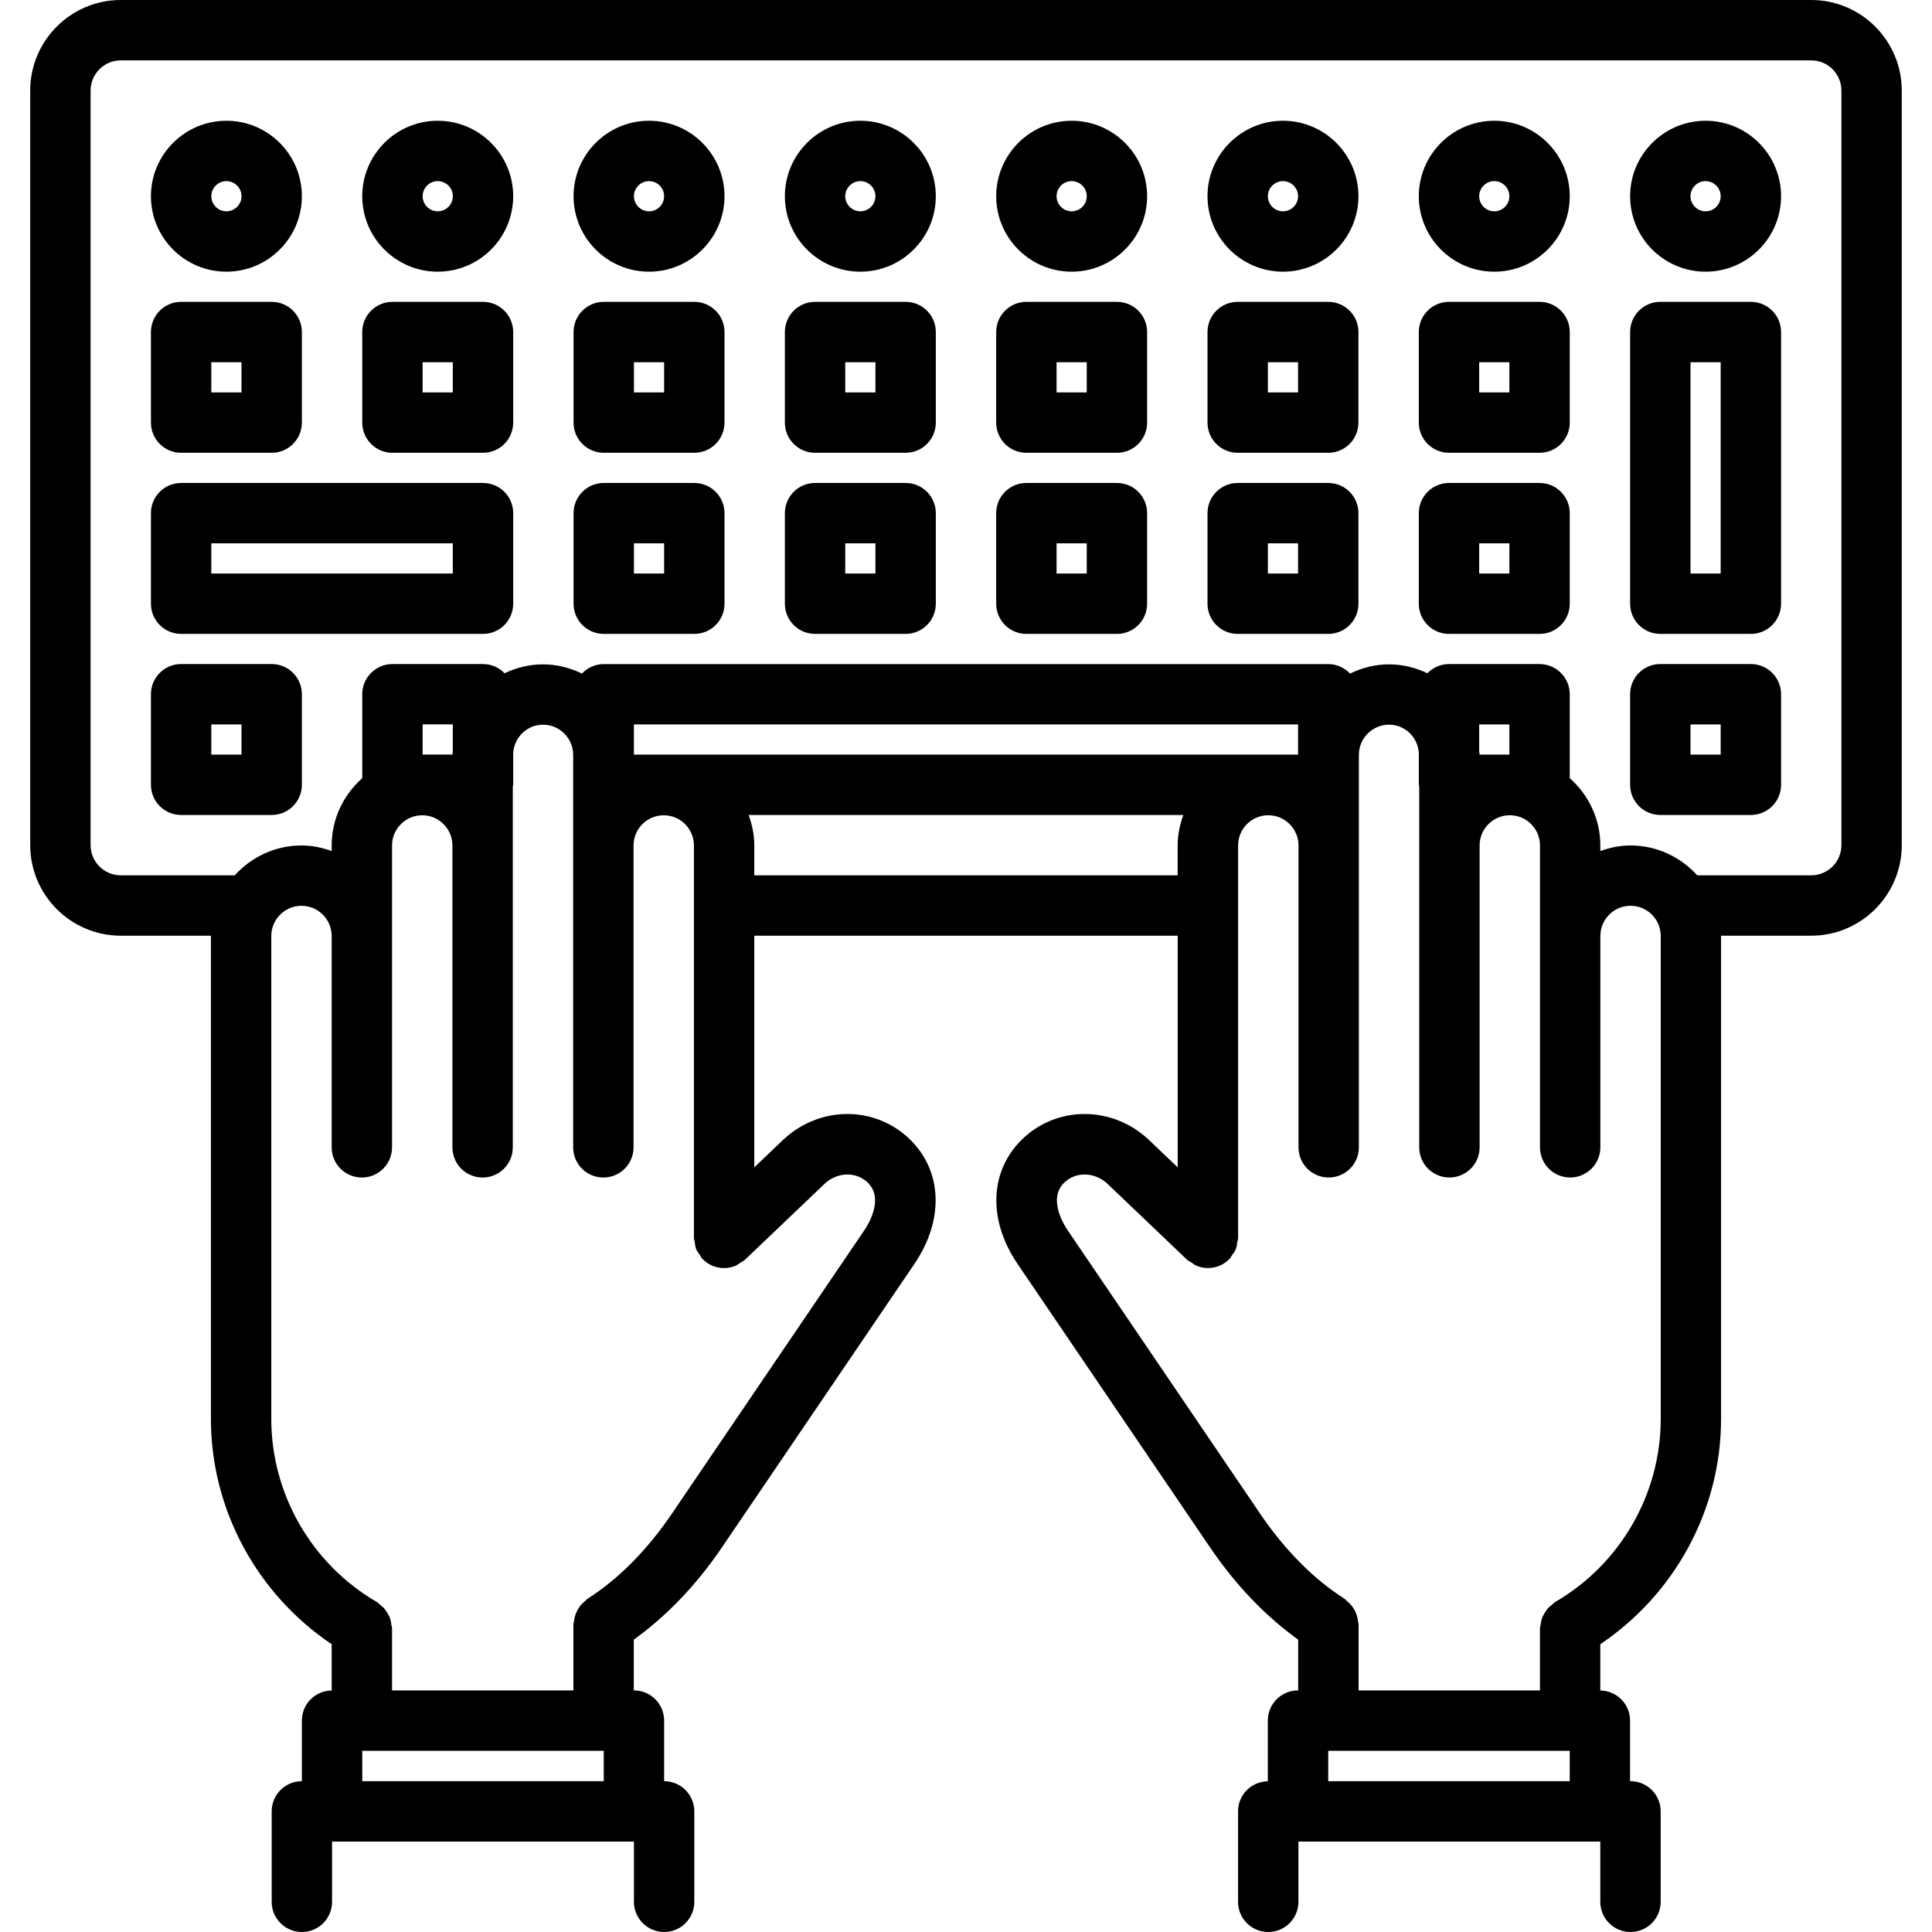
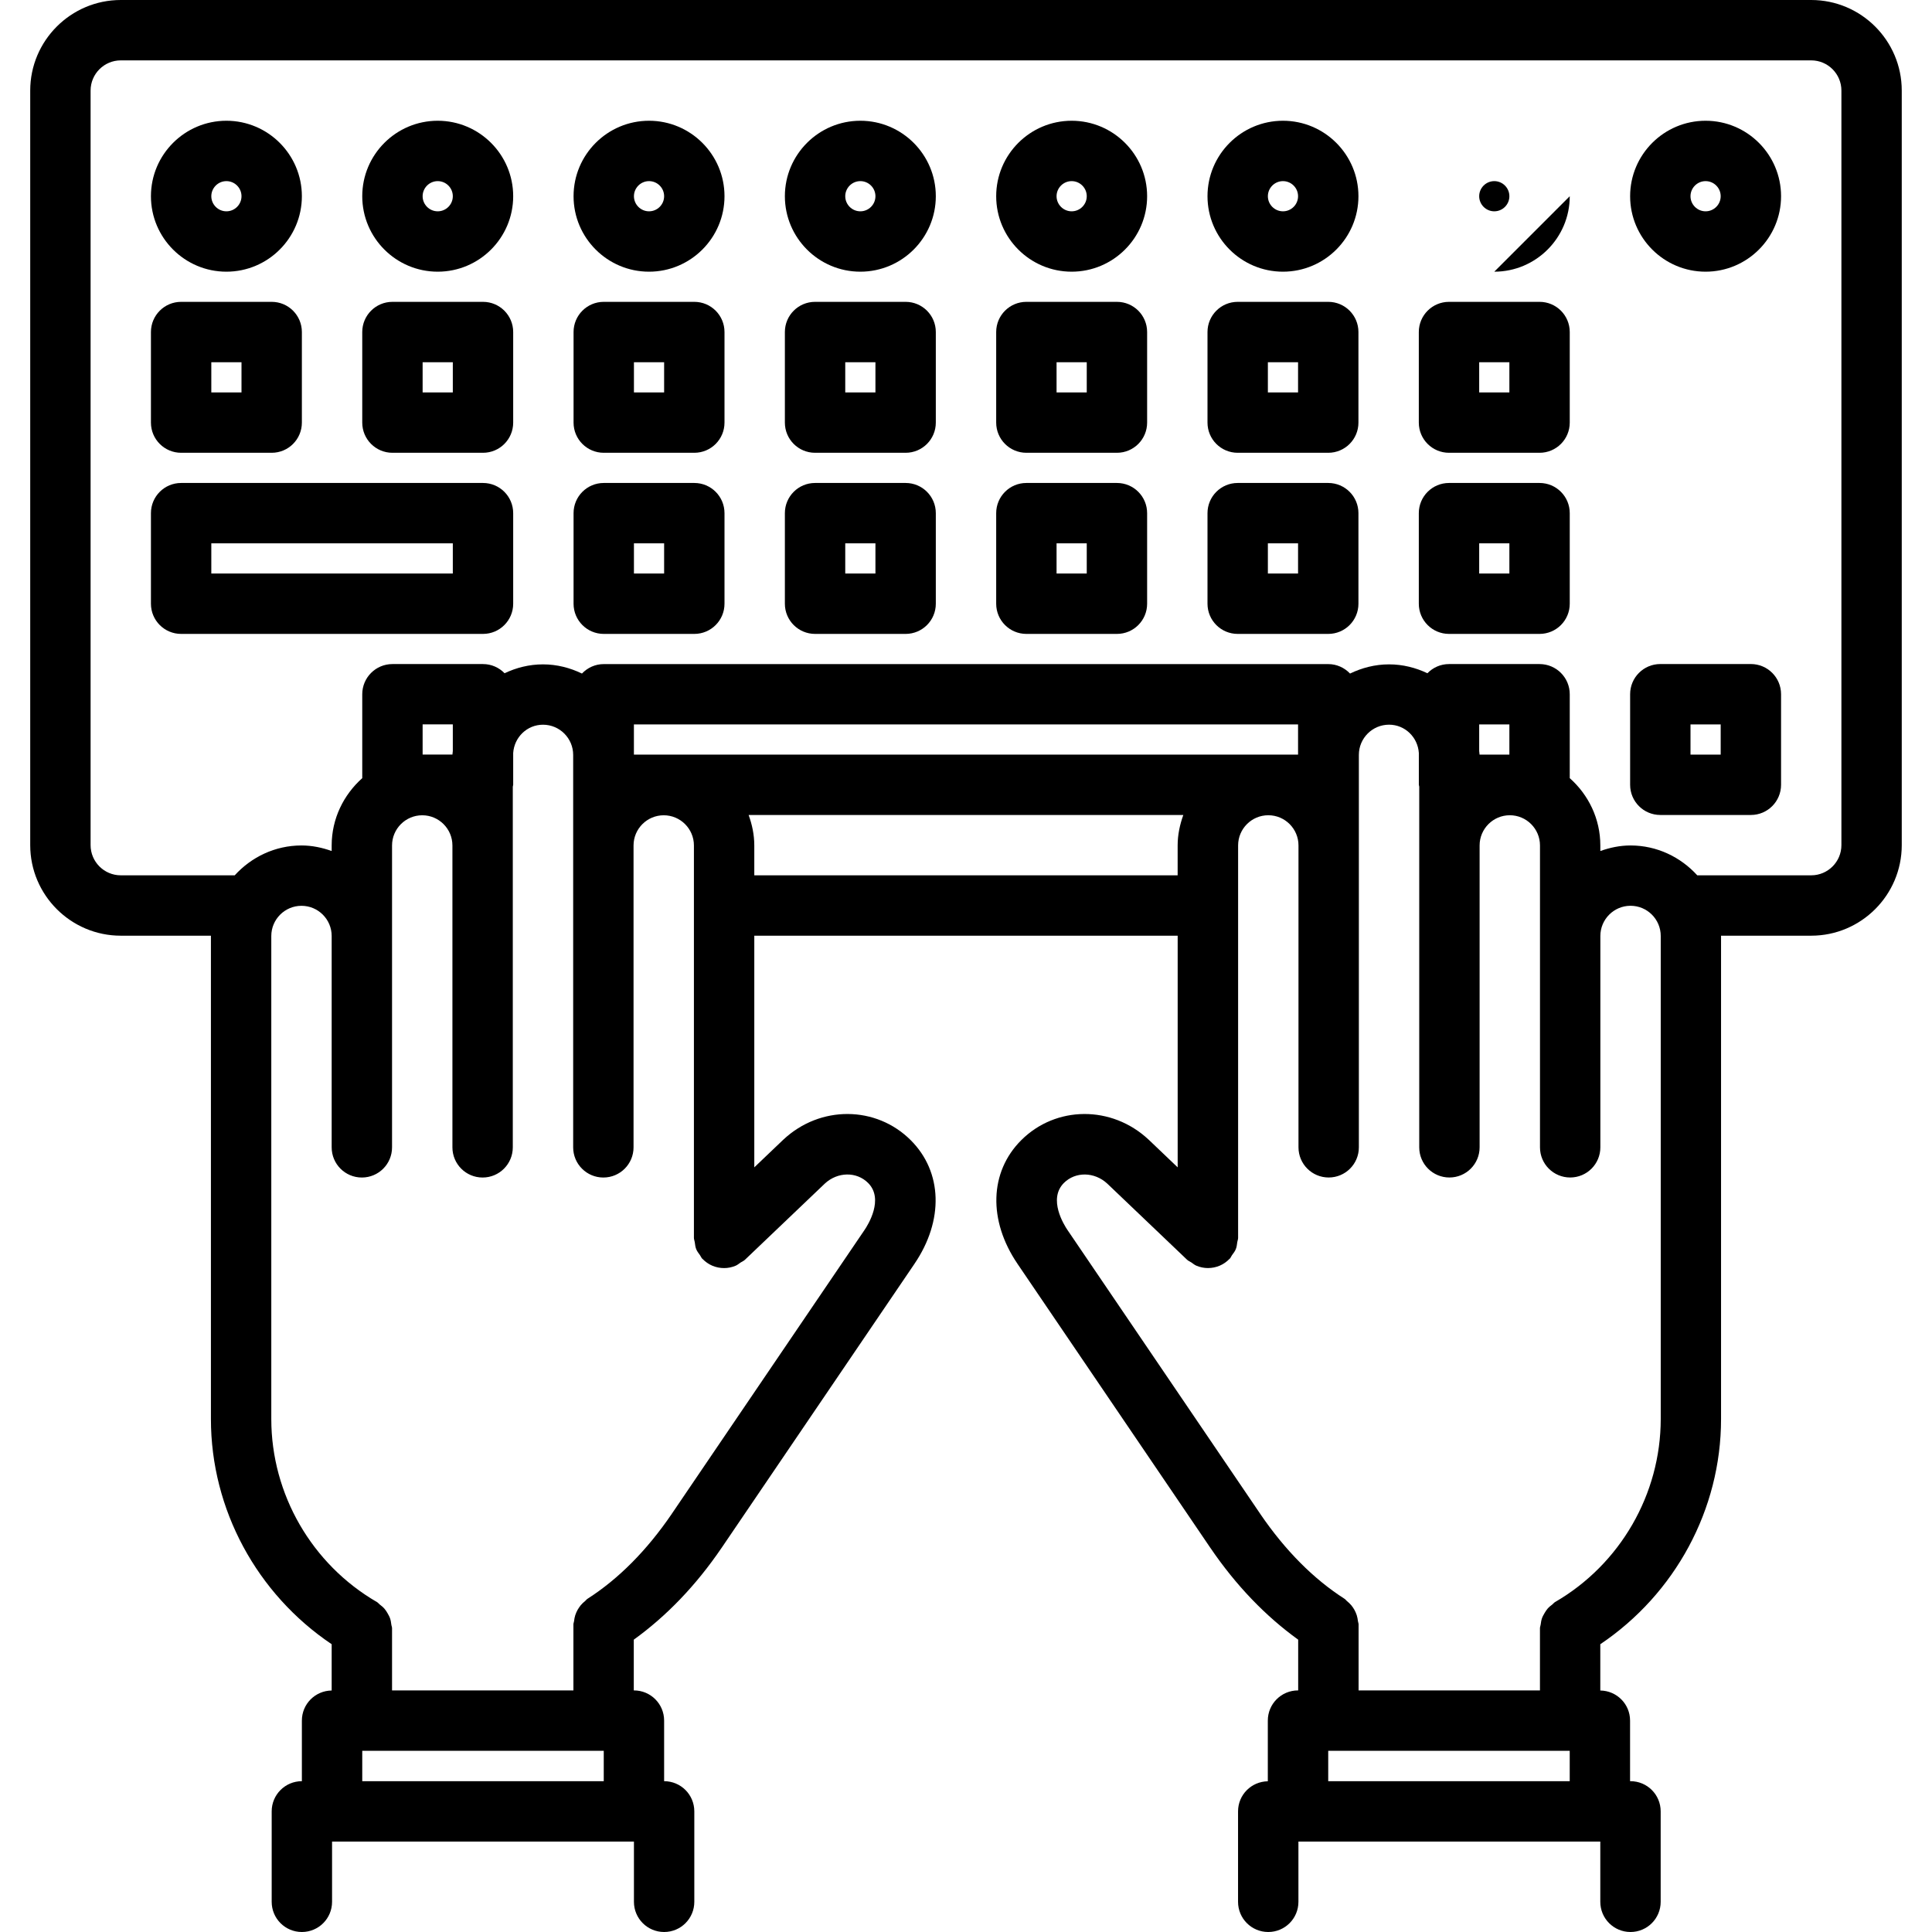
<svg xmlns="http://www.w3.org/2000/svg" id="icons" height="512" viewBox="0 0 64 64" width="512">
  <path d="m4.001 30.996h2.987c0 .003-.001.007-.001.01v16.001c0 3 1.526 5.796 4 7.46v1.533c-.547.007-.987.449-.987.997v2.007c-.553 0-1 .447-1 1v2.996c0 .553.447 1 1 1s1-.447 1-1v-1.996h10v1.996c0 .553.447 1 1 1s1-.447 1-1v-2.996c0-.553-.447-1-1-1v-2.007c0-.553-.447-1-1-1h-.005v-1.681c1.073-.774 2.054-1.785 2.909-3.042.001-.001.002-.001.002-.002l6.385-9.403c.001-.001.001-.002.001-.002.978-1.438.93-3.044-.121-4.095-1.15-1.15-3.003-1.16-4.218-.023-.001.001-.001.003-.003.004-.001.001-.003.001-.005.003l-.958.914v-7.674h14.025v7.674l-.958-.914c-.002-.002-.004-.002-.005-.003-.002-.001-.002-.003-.003-.004-1.216-1.137-3.068-1.127-4.218.023-1.051 1.051-1.099 2.657-.121 4.095 0 0 0 .001.001.002l6.385 9.403c0 .001.001.001.002.002.855 1.257 1.836 2.268 2.909 3.042v1.681h-.006c-.553 0-1 .447-1 1v2.01c-.546.008-.986.449-.986.997v2.996c0 .553.447 1 1 1s1-.447 1-1v-1.996h10v1.996c0 .553.447 1 1 1s1-.447 1-1v-2.996c0-.553-.447-1-1-1h-.014v-2.007c0-.548-.44-.989-.986-.997v-1.533c2.474-1.664 4-4.46 4-7.46v-16.001c0-.003-.001-.007-.001-.01h2.987c1.654 0 3-1.346 3-3v-24.996c0-1.654-1.346-3-3-3h-55.997c-1.654 0-3 1.346-3 3v24.996c0 1.654 1.346 3 3 3zm7.999 28.008v-1.007h7.99c.002 0 .003.001.005.001s.003-.001.005-.001v1.007zm16.757-19.817c.533.533-.006 1.392-.119 1.559l-.001.001-6.385 9.403v.001c-.826 1.211-1.767 2.157-2.795 2.814-.03.02-.047.05-.074.071-.055.044-.104.089-.148.143-.04.05-.073.1-.104.154-.03.056-.055.111-.075.173-.021.065-.032.13-.04.199-.004.035-.021.066-.021.103v2.189h-6.008v-2.061c0-.043-.02-.08-.024-.121-.009-.069-.018-.135-.04-.2-.021-.063-.052-.116-.084-.173-.031-.054-.063-.104-.104-.152-.047-.054-.101-.097-.157-.14-.032-.024-.054-.059-.09-.079-2.159-1.25-3.501-3.574-3.501-6.064v-16.001c0-.551.448-1 1-1s1 .448 1 1v7.001c0 .553.447 1 1 1s1-.447 1-1v-10c0-.551.448-1 1-1s1 .449 1 1v10c0 .553.447 1 1 1s1-.447 1-1v-11.947c.001-.022.013-.041.013-.063v-1.052c.034-.521.458-.938.987-.938.552 0 1 .449 1 1v13c0 .553.447 1 1 1s1-.447 1-1v-10c0-.551.448-1 1-1s1 .449 1 1v13c0 .049.021.091.027.137.012.079.018.158.048.234s.081.138.128.204c.027.037.04.081.073.115.003.003.007.004.01.007.092.095.201.172.325.225.124.052.257.078.389.078.128 0 .256-.026.377-.076.063-.026.114-.071.171-.109.048-.031.101-.051.143-.091l2.643-2.521c.424-.396 1.055-.405 1.436-.023zm-13.757-14.306c-.002.039-.012.076-.012.115h-.988v-1h1zm28 .116h-22.001v-1h22.001zm-18.013 3.999v-.989c0-.356-.073-.693-.188-1.01h14.4c-.114.317-.188.654-.188 1.01v.989zm19.012 30.008v-1.007h.001c.002 0 .003.001.005.001s.003-.001.005-.001h7.989v1.007zm7.513-5.933c-.036.021-.058.055-.09.08-.057.042-.11.085-.157.139-.041.048-.072.099-.104.153-.032.056-.063.109-.084.172-.022.065-.031.131-.04.2-.005.042-.024.078-.024.121v2.061h-6.008v-2.189c0-.036-.017-.067-.021-.104-.008-.068-.02-.133-.04-.198-.02-.062-.045-.117-.075-.173-.03-.055-.063-.104-.104-.154-.045-.054-.094-.099-.148-.143-.027-.021-.044-.052-.074-.071-1.028-.657-1.969-1.604-2.795-2.814v-.001l-6.385-9.403-.001-.001c-.113-.167-.652-1.025-.119-1.559.382-.382 1.013-.372 1.437.022l2.643 2.521c.043.041.096.06.143.091.057.038.107.084.171.109.121.05.249.076.377.076.132 0 .265-.026.389-.078.124-.053.233-.13.325-.225.003-.003.007-.004.01-.007.032-.034.046-.078.072-.115.048-.065.099-.128.129-.205.03-.074.036-.153.048-.232.007-.047.027-.089.027-.138v-13c0-.551.448-1 1-1s1 .449 1 1v10c0 .553.447 1 1 1s1-.447 1-1v-13c0-.551.448-1 1-1 .529 0 .953.417.987.938v1.052c0 .022.012.041.013.063v11.947c0 .553.447 1 1 1s1-.447 1-1v-10c0-.551.448-1 1-1s1 .449 1 1v10c0 .553.447 1 1 1s1-.447 1-1v-7.001c0-.551.448-1 1-1s1 .448 1 1v16.001c-.001 2.491-1.343 4.815-3.502 6.065zm-1.512-28.074h-.988c0-.04-.01-.076-.012-.115v-.884h1zm-46.999-21.997c0-.551.448-1 1-1h55.998c.552 0 1 .449 1 1v24.996c0 .551-.448 1-1 1h-3.775c-.549-.603-1.333-.989-2.211-.989-.353 0-.686.072-1 .184v-.184c0-.889-.396-1.681-1.013-2.23v-2.779c0-.552-.447-1-1-1h-3c-.281 0-.533.117-.715.304-.388-.184-.815-.294-1.272-.294-.464 0-.898.115-1.291.304-.183-.191-.437-.313-.722-.313h-24.001c-.285 0-.539.122-.721.313-.393-.189-.827-.304-1.291-.304-.457 0-.885.11-1.272.294-.182-.187-.434-.304-.715-.304h-3c-.553 0-1 .448-1 1v2.779c-.616.55-1.013 1.341-1.013 2.23v.184c-.314-.112-.647-.184-1-.184-.878 0-1.662.386-2.211.989h-3.775c-.552 0-1-.449-1-1z" />
  <path d="m6 14.999h3c.553 0 1-.448 1-1v-3c0-.552-.447-1-1-1h-3c-.553 0-1 .448-1 1v3c0 .552.447 1 1 1zm1-3h1v1h-1z" />
  <path d="m13 14.999h3c.553 0 1-.448 1-1v-3c0-.552-.447-1-1-1h-3c-.553 0-1 .448-1 1v3c0 .552.447 1 1 1zm1-3h1v1h-1z" />
  <path d="m20 14.999h3c.553 0 1-.448 1-1v-3c0-.552-.447-1-1-1h-3c-.553 0-1 .448-1 1v3c0 .552.447 1 1 1zm1-3h1v1h-1z" />
  <path d="m27 14.999h3c.553 0 1-.448 1-1v-3c0-.552-.447-1-1-1h-3c-.553 0-1 .448-1 1v3c0 .552.447 1 1 1zm1-3h1v1h-1z" />
  <path d="m34 14.999h3c.553 0 1-.448 1-1v-3c0-.552-.447-1-1-1h-3c-.553 0-1 .448-1 1v3c0 .552.447 1 1 1zm1-3h1v1h-1z" />
  <path d="m41 14.999h3c.553 0 1-.448 1-1v-3c0-.552-.447-1-1-1h-3c-.553 0-1 .448-1 1v3c0 .552.447 1 1 1zm1-3h1v1h-1z" />
  <path d="m48 14.999h3c.553 0 1-.448 1-1v-3c0-.552-.447-1-1-1h-3c-.553 0-1 .448-1 1v3c0 .552.447 1 1 1zm1-3h1v1h-1z" />
  <path d="m6 20.999h10c.553 0 1-.448 1-1v-3c0-.552-.447-1-1-1h-10c-.553 0-1 .448-1 1v3c0 .552.447 1 1 1zm1-3h8v1h-8z" />
  <path d="m20 20.999h3c.553 0 1-.448 1-1v-3c0-.552-.447-1-1-1h-3c-.553 0-1 .448-1 1v3c0 .552.447 1 1 1zm1-3h1v1h-1z" />
  <path d="m27 20.999h3c.553 0 1-.448 1-1v-3c0-.552-.447-1-1-1h-3c-.553 0-1 .448-1 1v3c0 .552.447 1 1 1zm1-3h1v1h-1z" />
  <path d="m34 20.999h3c.553 0 1-.448 1-1v-3c0-.552-.447-1-1-1h-3c-.553 0-1 .448-1 1v3c0 .552.447 1 1 1zm1-3h1v1h-1z" />
  <path d="m41 20.999h3c.553 0 1-.448 1-1v-3c0-.552-.447-1-1-1h-3c-.553 0-1 .448-1 1v3c0 .552.447 1 1 1zm1-3h1v1h-1z" />
  <path d="m48 20.999h3c.553 0 1-.448 1-1v-3c0-.552-.447-1-1-1h-3c-.553 0-1 .448-1 1v3c0 .552.447 1 1 1zm1-3h1v1h-1z" />
-   <path d="m55 20.999h3c.553 0 1-.448 1-1v-9c0-.552-.447-1-1-1h-3c-.553 0-1 .448-1 1v9c0 .552.447 1 1 1zm1-9h1v7h-1z" />
-   <path d="m6 26.997h3c.553 0 1-.448 1-1v-3c0-.552-.447-1-1-1h-3c-.553 0-1 .448-1 1v3c0 .552.447 1 1 1zm1-3h1v1h-1z" />
  <path d="m55 26.997h3c.553 0 1-.448 1-1v-3c0-.552-.447-1-1-1h-3c-.553 0-1 .448-1 1v3c0 .552.447 1 1 1zm1-3h1v1h-1z" />
  <path d="m7.5 9c1.379 0 2.5-1.122 2.5-2.5s-1.121-2.5-2.5-2.5-2.5 1.121-2.5 2.5 1.121 2.5 2.5 2.5zm0-3c.275 0 .5.224.5.5s-.225.5-.5.5-.5-.225-.5-.5.225-.5.5-.5z" />
  <path d="m14.5 9c1.379 0 2.5-1.122 2.5-2.5s-1.121-2.5-2.5-2.5-2.5 1.121-2.5 2.5 1.121 2.5 2.5 2.5zm0-3c.275 0 .5.224.5.5s-.225.5-.5.5-.5-.225-.5-.5.225-.5.5-.5z" />
  <path d="m21.5 9c1.379 0 2.5-1.122 2.5-2.5s-1.121-2.5-2.5-2.5-2.5 1.121-2.5 2.5 1.121 2.5 2.5 2.5zm0-3c.275 0 .5.224.5.5s-.225.5-.5.5-.5-.225-.5-.5.225-.5.5-.5z" />
  <path d="m28.5 9c1.379 0 2.5-1.122 2.5-2.5s-1.121-2.5-2.5-2.5-2.5 1.121-2.5 2.5 1.121 2.5 2.5 2.5zm0-3c.275 0 .5.224.5.5s-.225.5-.5.5-.5-.225-.5-.5.225-.5.5-.5z" />
  <path d="m35.5 9c1.379 0 2.5-1.122 2.5-2.5s-1.121-2.5-2.5-2.5-2.5 1.121-2.5 2.5 1.121 2.5 2.5 2.5zm0-3c.275 0 .5.224.5.5s-.225.5-.5.5-.5-.225-.5-.5.225-.5.5-.5z" />
  <path d="m42.5 9c1.379 0 2.5-1.122 2.5-2.5s-1.121-2.5-2.5-2.5-2.5 1.121-2.5 2.5 1.121 2.5 2.5 2.5zm0-3c.275 0 .5.224.5.5s-.225.5-.5.5-.5-.225-.5-.5.225-.5.5-.5z" />
-   <path d="m49.5 9c1.379 0 2.5-1.122 2.5-2.5s-1.121-2.5-2.5-2.5-2.5 1.121-2.5 2.5 1.121 2.5 2.5 2.5zm0-3c.275 0 .5.224.5.5s-.225.5-.5.5-.5-.225-.5-.5.225-.5.5-.5z" />
+   <path d="m49.5 9c1.379 0 2.5-1.122 2.5-2.5zm0-3c.275 0 .5.224.5.5s-.225.5-.5.5-.5-.225-.5-.5.225-.5.5-.5z" />
  <path d="m56.5 9c1.379 0 2.5-1.122 2.5-2.5s-1.121-2.5-2.5-2.5-2.5 1.121-2.5 2.5 1.121 2.5 2.5 2.5zm0-3c.275 0 .5.224.5.5s-.225.5-.5.5-.5-.225-.5-.5.225-.5.5-.5z" />
</svg>